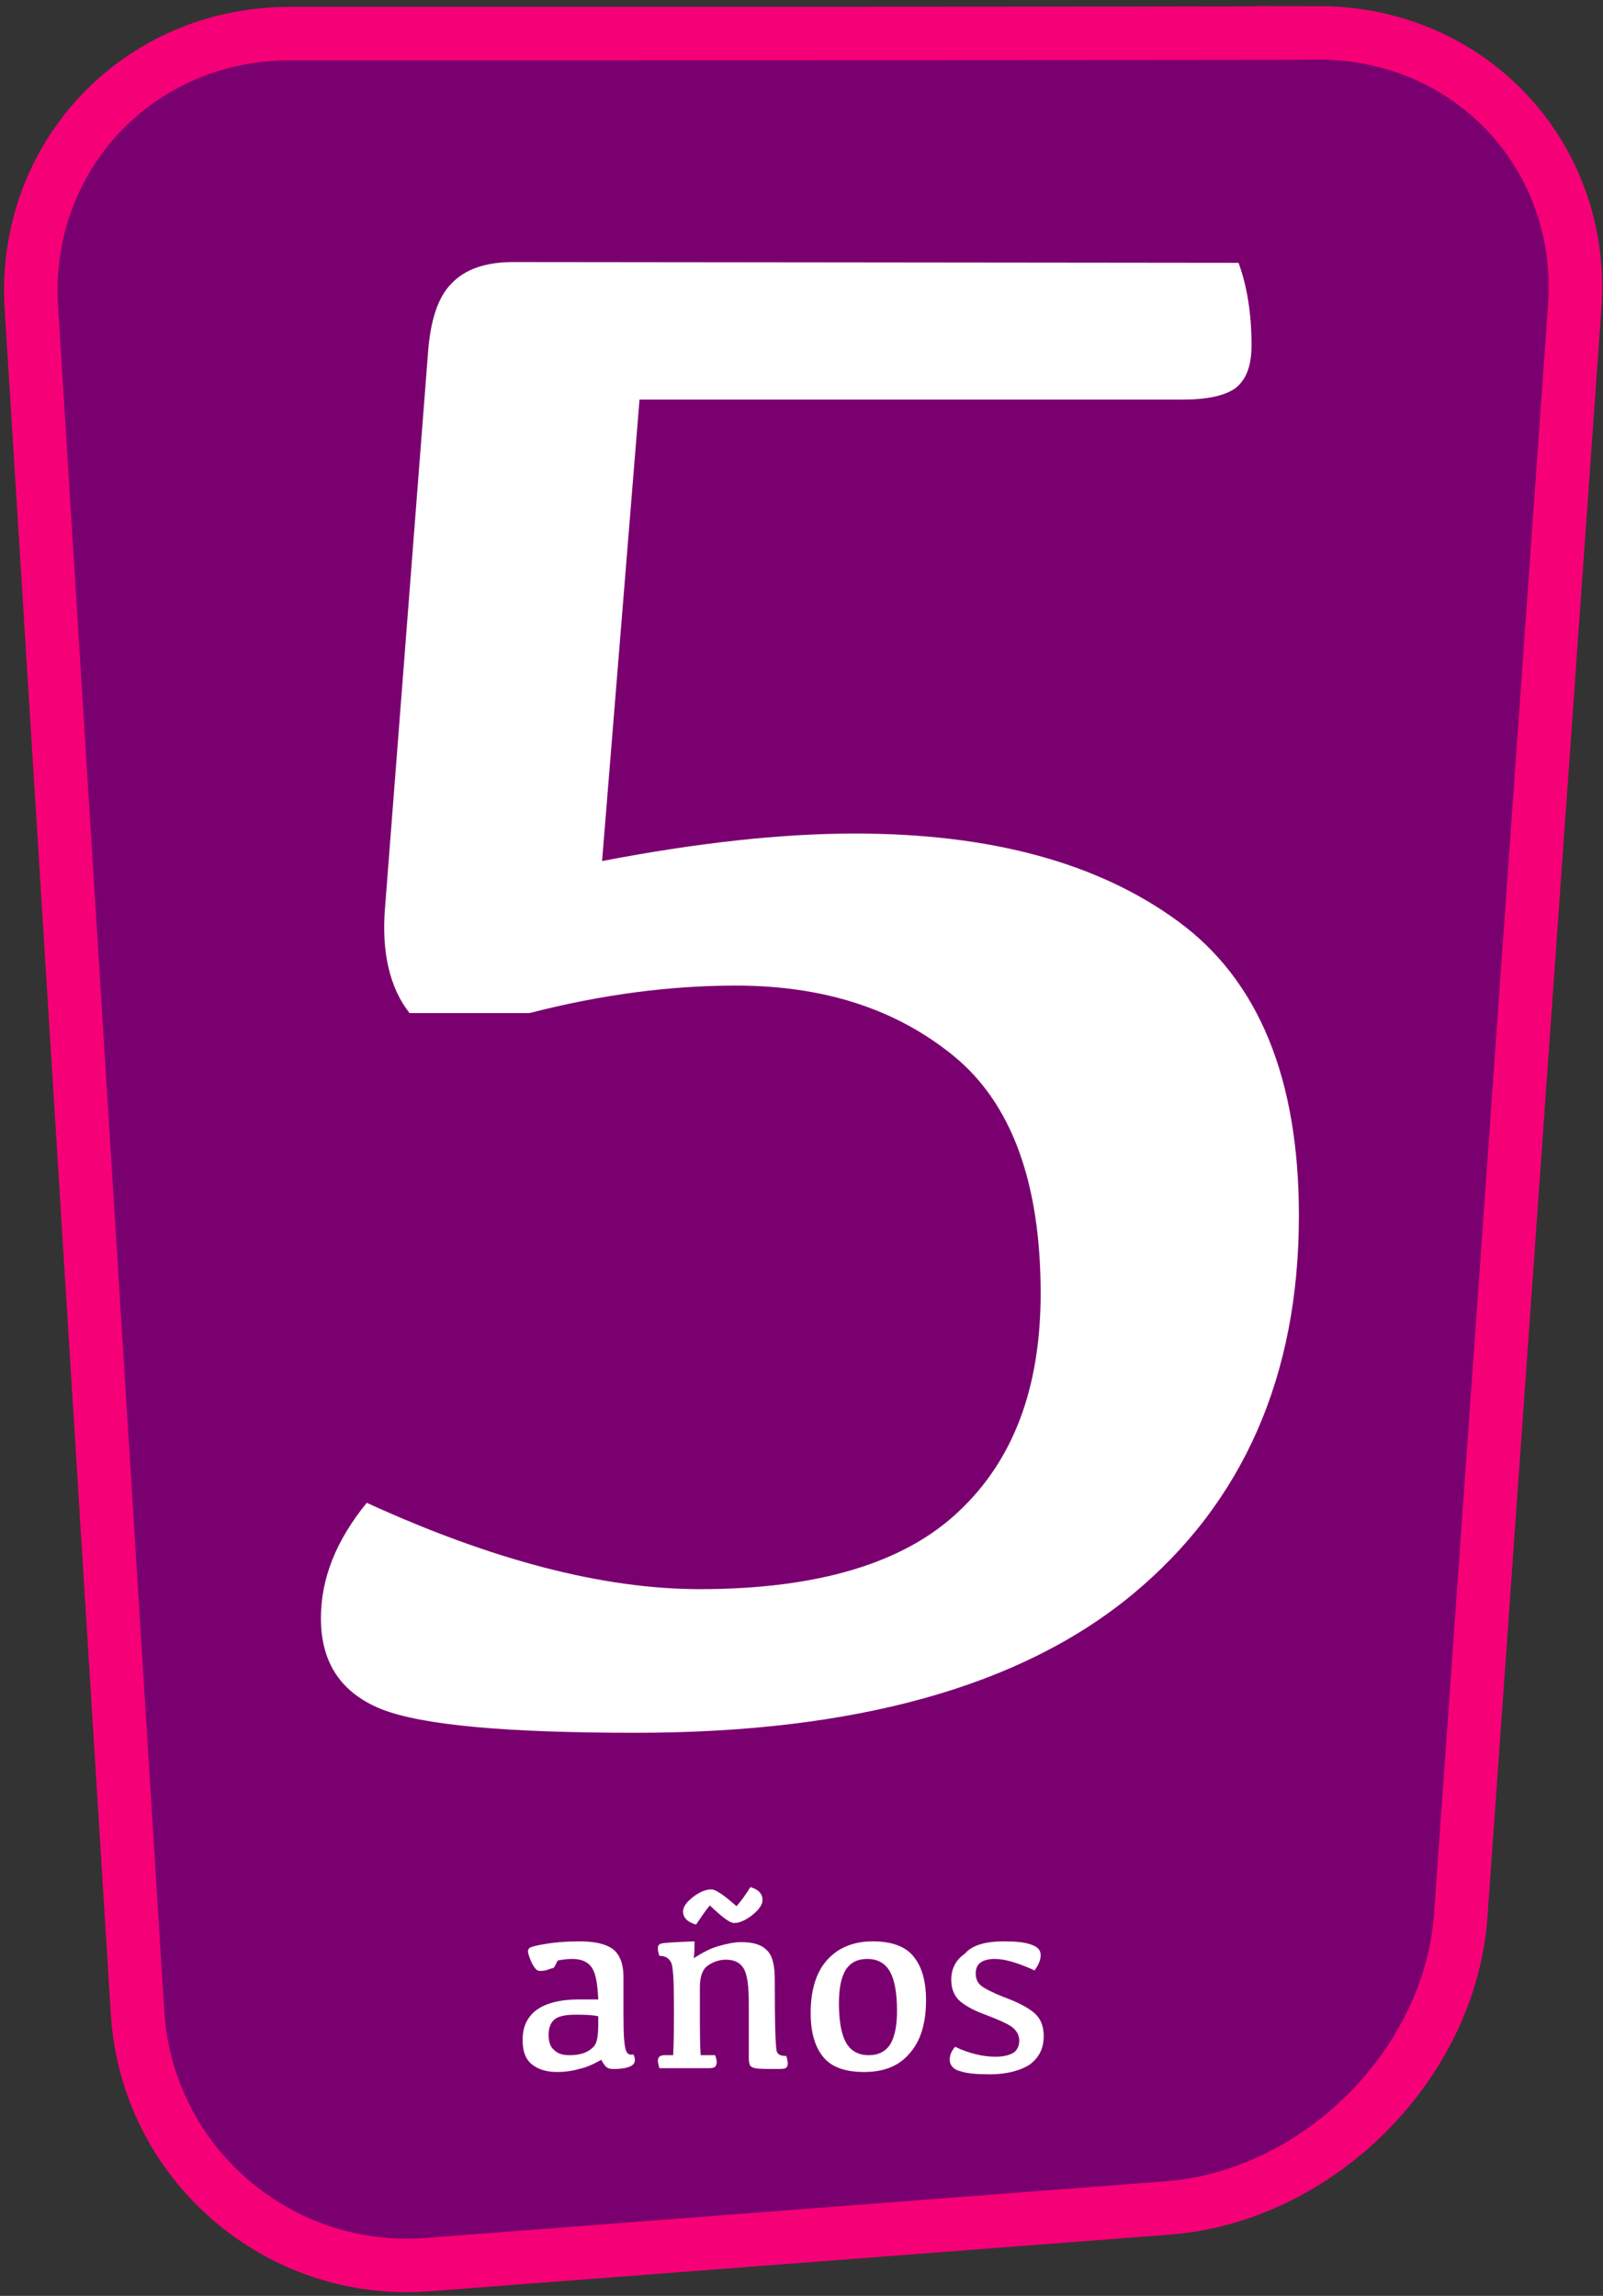
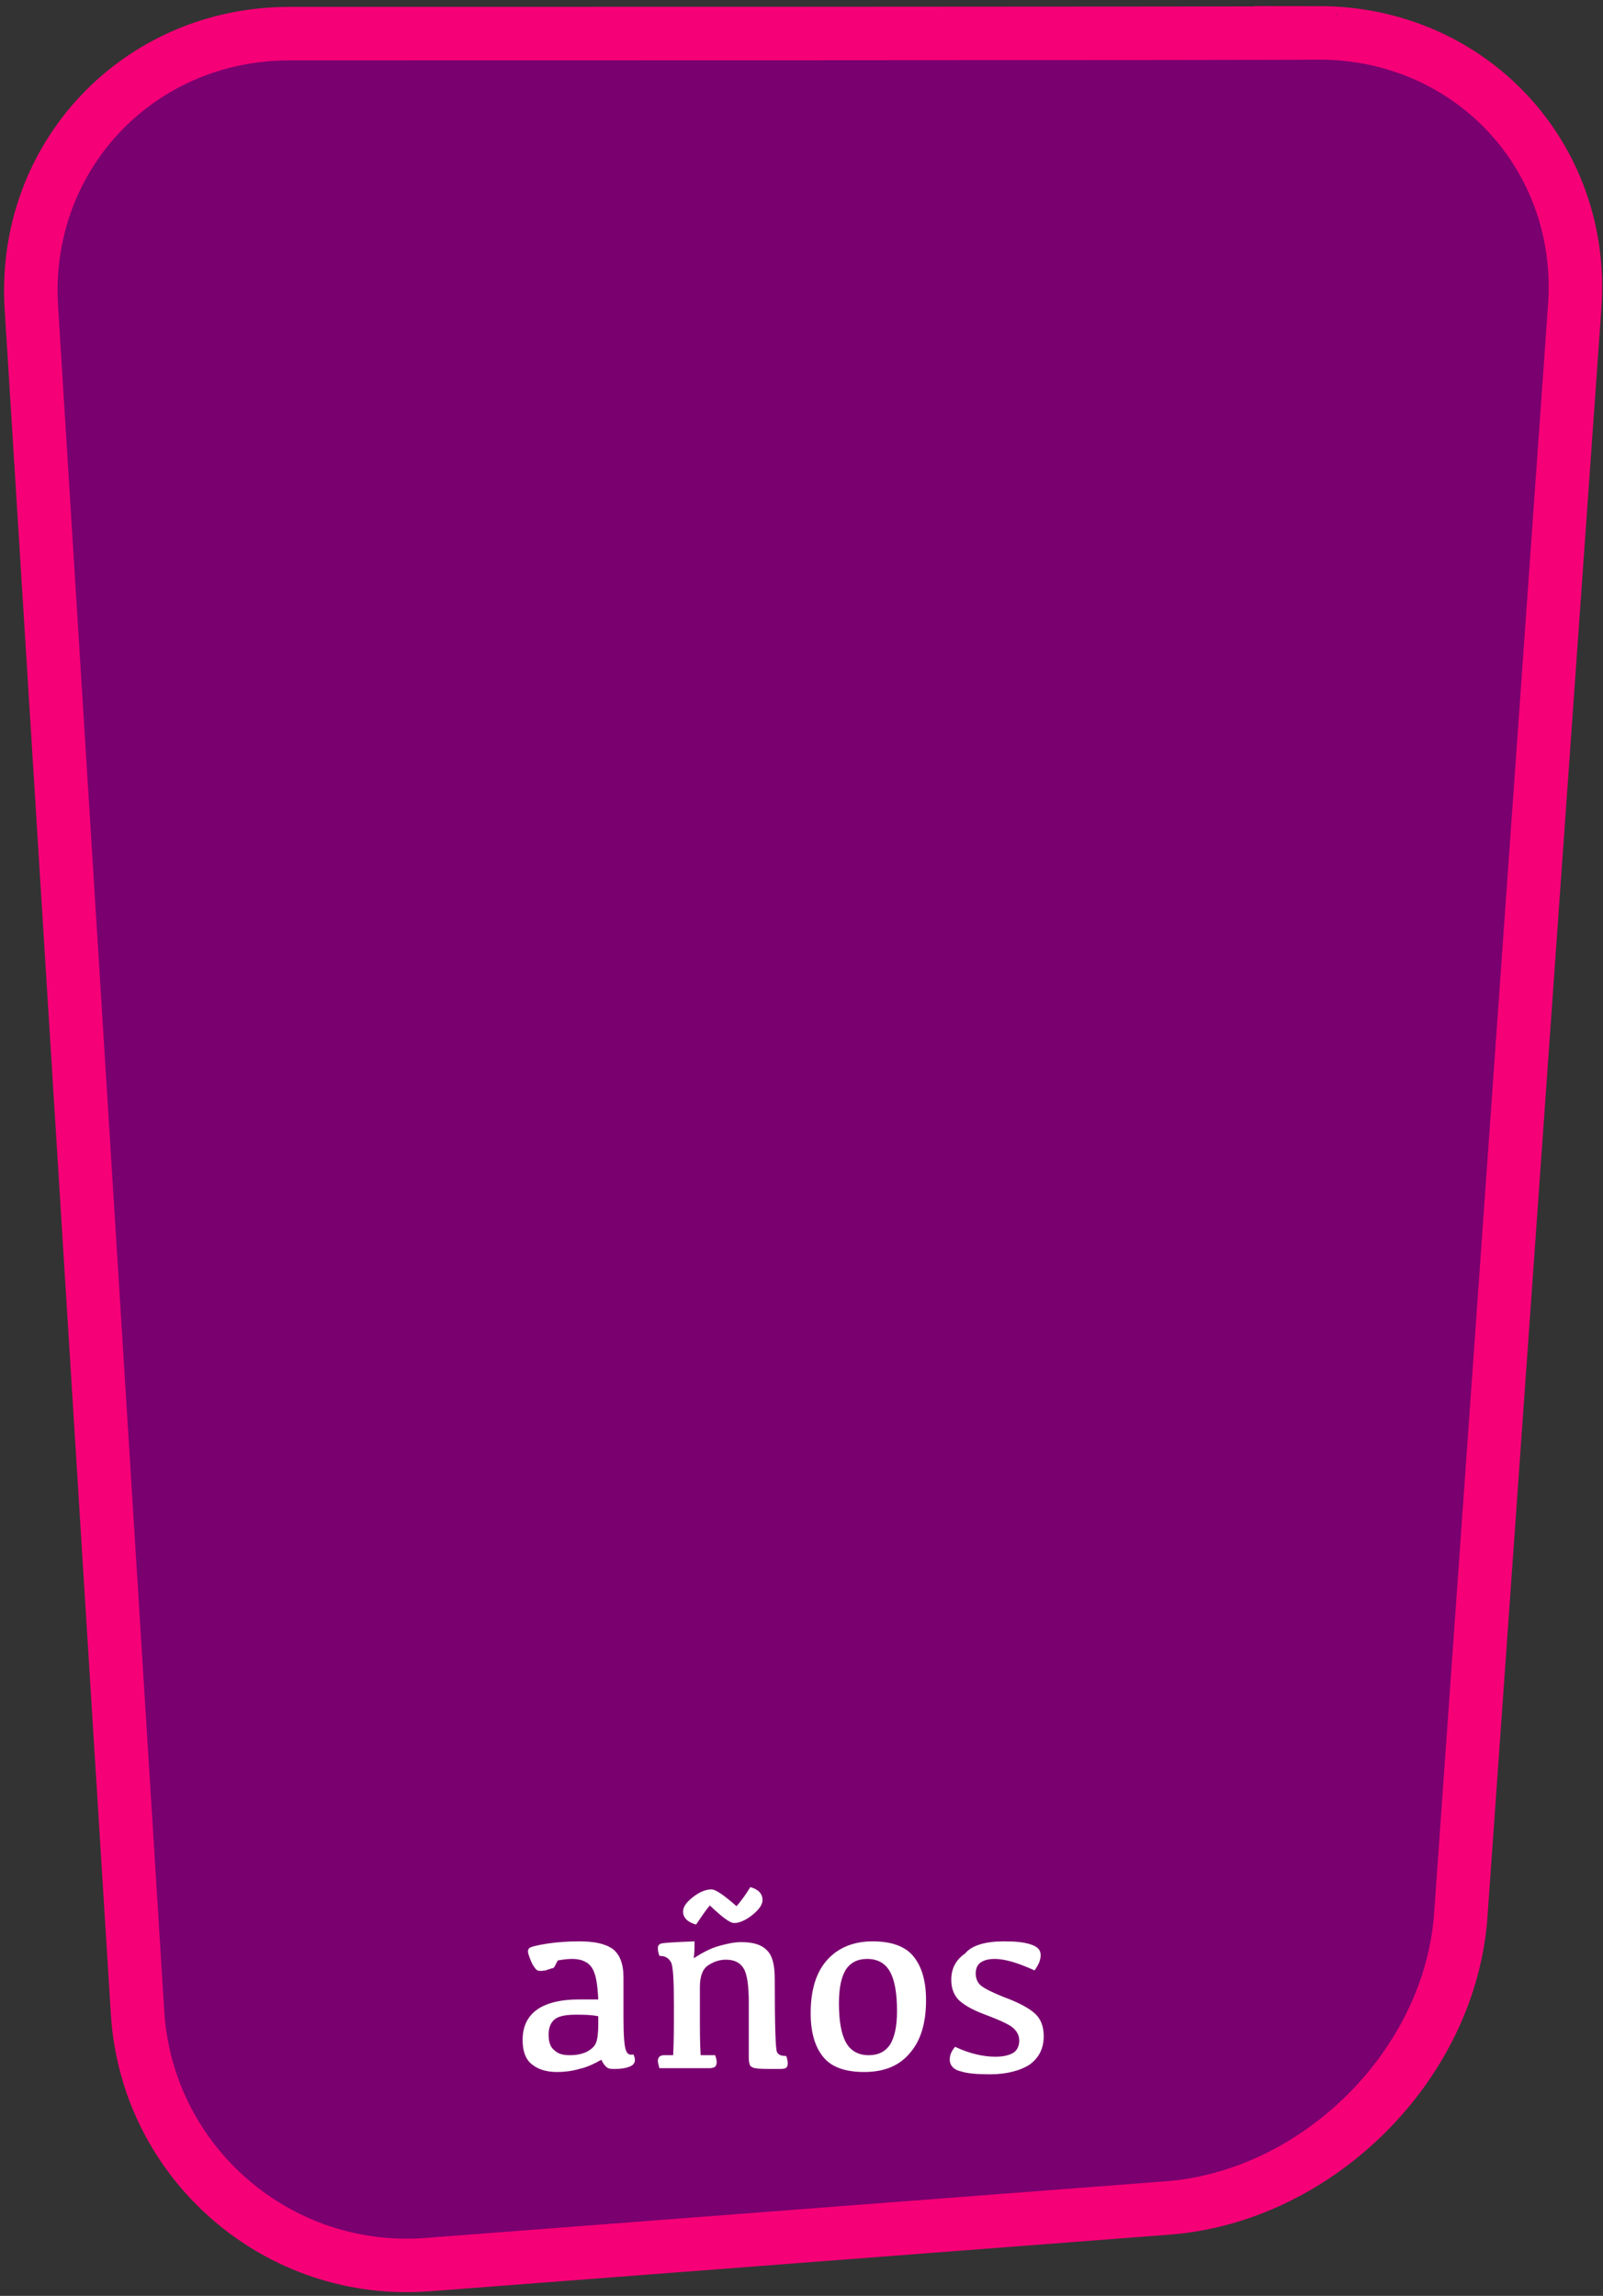
<svg xmlns="http://www.w3.org/2000/svg" version="1.1" id="Capa_1" x="0px" y="0px" viewBox="-1028 2401.9 209.8 300.5" style="enable-background:new -1028 2401.9 209.8 300.5;" xml:space="preserve">
  <rect x="-1028" y="2401.9" width="209.8" height="300.5" fill="#333333" stroke="none" />
  <style type="text/css">
	.st0{fill:#7a006f;}
	.st1{fill:none;stroke:#f60077;stroke-width:7;}
	.st2{fill:#ffffff;}
</style>
  <g>
    <path class="st0" d="M-989.1,2407.9c-19.5,0-34.5,15.9-33.3,35.4l13.7,220.7c1.2,19.5,18.1,34.2,37.5,32.7l95.2-7.3   c19.4-1.5,36.5-18.6,37.8-38.1l14.7-208c1.4-19.4-13.5-35.4-33-35.4L-989.1,2407.9L-989.1,2407.9z" />
    <path class="st1" d="M-990.1,2406.3c-19.8,0-35,16.1-33.8,35.8l13.9,223.2c1.2,19.7,18.4,34.6,38.1,33l96.7-7.4   c19.7-1.5,37.1-18.8,38.4-38.5l14.9-210.4c1.4-19.7-13.7-35.8-33.5-35.8C-855.3,2406.3-990.1,2406.3-990.1,2406.3z" />
    <g>
      <path class="st2" d="M-949.3,2671.5c-0.9,0.5-1.9,1-2.9,1.2c-1,0.3-2,0.4-2.9,0.4c-1.5,0-2.6-0.4-3.4-1.1s-1.1-1.8-1.1-3.1    c0-1.7,0.6-3,1.8-3.9c1.2-0.9,3.1-1.4,5.6-1.4h2.5c-0.1-2-0.3-3.3-0.8-4.1c-0.5-0.8-1.4-1.2-2.6-1.2c-0.7,0-1.3,0.1-1.9,0.2    c-0.3,0.6-0.5,1-0.6,1c-0.1,0-0.4,0.1-1,0.3c-0.6,0.1-1,0.1-1.2-0.1c-0.2-0.2-0.5-0.6-0.7-1.1c-0.2-0.5-0.4-1-0.4-1.3    c0-0.2,0.1-0.4,0.3-0.5c0.2-0.1,0.9-0.3,2.2-0.5c1.3-0.2,2.7-0.3,4.2-0.3c2,0,3.4,0.3,4.4,1c0.9,0.7,1.4,1.9,1.4,3.7v5.1    c0,2.4,0.1,3.8,0.3,4.4s0.5,0.7,1,0.6c0.1,0.2,0.2,0.5,0.2,0.7c0,0.4-0.2,0.7-0.7,0.9c-0.5,0.2-1.1,0.3-1.9,0.3    c-0.4,0-0.7,0-0.9-0.1S-948.9,2672.3-949.3,2671.5z M-949.7,2665.8c-1-0.2-1.9-0.2-3-0.2c-1.3,0-2.2,0.2-2.7,0.6    c-0.5,0.4-0.8,1.1-0.8,2c0,0.9,0.2,1.6,0.7,2c0.5,0.5,1.1,0.7,2.1,0.7c0.7,0,1.4-0.1,2.1-0.4c0.6-0.3,1.1-0.7,1.3-1.2    c0.2-0.5,0.3-1.3,0.3-2.4L-949.7,2665.8L-949.7,2665.8z" />
      <path class="st2" d="M-937.2,2658.2c1.1-0.7,2.2-1.3,3.3-1.6c1.1-0.3,2-0.5,2.9-0.5c1.5,0,2.6,0.3,3.3,1c0.8,0.7,1.1,2,1.1,3.9    c0,6,0.1,9.2,0.3,9.5c0.2,0.4,0.6,0.5,1.2,0.5c0.1,0.3,0.2,0.6,0.2,1c0,0.3-0.1,0.5-0.3,0.6c-0.2,0.1-0.5,0.1-1.1,0.1    c-1.5,0-2.5,0-2.8-0.1c-0.3,0-0.6-0.2-0.7-0.3c-0.1-0.2-0.2-0.5-0.2-1v-7.2c0-2.3-0.2-3.8-0.7-4.6s-1.3-1.1-2.3-1.1    c-0.9,0-1.7,0.3-2.4,0.8c-0.7,0.5-1,1.5-1,2.8v3.5c0,2,0,3.8,0.1,5.4h1.9c0.1,0.3,0.2,0.6,0.2,0.9c0,0.3-0.1,0.5-0.2,0.6    c-0.1,0.1-0.4,0.2-0.7,0.2h-6.6c-0.1-0.4-0.2-0.7-0.2-1c0-0.2,0.1-0.4,0.2-0.5c0.1-0.1,0.3-0.2,0.6-0.2h1.2    c0.1-1.8,0.1-3.9,0.1-6.5c0-3.3-0.1-5.2-0.4-5.7c-0.3-0.5-0.7-0.8-1.5-0.8c-0.1-0.3-0.2-0.6-0.2-1c0-0.3,0.1-0.5,0.4-0.6    c0.2-0.1,1.7-0.2,4.4-0.3C-937.1,2656.8-937.1,2657.4-937.2,2658.2z M-931.6,2651.4c0.6-0.7,1.2-1.5,1.8-2.5    c1.1,0.3,1.6,0.9,1.6,1.7c0,0.6-0.5,1.3-1.4,2c-0.9,0.7-1.7,1-2.3,1c-0.6,0-1.6-0.8-3.2-2.3c-0.6,0.7-1.1,1.5-1.8,2.5    c-1.1-0.3-1.7-0.9-1.7-1.7c0-0.6,0.4-1.2,1.3-1.9c0.9-0.7,1.7-1,2.4-1C-934.3,2649.2-933.2,2650-931.6,2651.4z" />
      <path class="st2" d="M-914.9,2673.1c-2.4,0-4.2-0.6-5.3-1.9c-1.1-1.3-1.7-3.2-1.7-5.8c0-3,0.7-5.3,2.1-6.9c1.4-1.6,3.4-2.5,6-2.5    c2.4,0,4.2,0.6,5.3,1.9c1.1,1.3,1.7,3.2,1.7,5.8c0,3-0.7,5.3-2.1,6.9C-910.3,2672.3-912.3,2673.1-914.9,2673.1z M-914.3,2670.9    c1.3,0,2.2-0.5,2.8-1.4c0.6-1,0.9-2.4,0.9-4.4c0-2.3-0.3-4-0.9-5.1c-0.6-1.1-1.6-1.7-3-1.7c-1.3,0-2.2,0.5-2.8,1.4    c-0.6,1-0.9,2.4-0.9,4.4c0,2.3,0.3,4,0.9,5.1C-916.7,2670.3-915.7,2670.9-914.3,2670.9z" />
      <path class="st2" d="M-896.6,2656c1.5,0,2.6,0.1,3.5,0.4c0.9,0.3,1.3,0.7,1.3,1.4c0,0.7-0.3,1.3-0.8,2c-2.2-1-3.9-1.5-5.2-1.5    c-0.9,0-1.5,0.2-1.9,0.5c-0.4,0.3-0.6,0.8-0.6,1.4c0,0.6,0.2,1.2,0.7,1.6c0.5,0.4,1.5,0.9,3,1.5c1.9,0.7,3.2,1.4,4,2.1    c0.8,0.7,1.2,1.7,1.2,3c0,1.6-0.6,2.8-1.8,3.7c-1.2,0.8-3,1.3-5.2,1.3c-1.7,0-3-0.1-3.9-0.4c-0.9-0.2-1.4-0.8-1.4-1.5    c0-0.6,0.2-1.1,0.7-1.7c1.9,0.9,3.7,1.3,5.3,1.3c1,0,1.8-0.2,2.3-0.5c0.5-0.3,0.8-0.9,0.8-1.6c0-0.8-0.4-1.4-1.1-1.9    c-0.8-0.5-2-1-3.6-1.6c-1.6-0.6-2.7-1.3-3.3-1.9c-0.6-0.7-0.9-1.5-0.9-2.6c0-1.4,0.6-2.6,1.8-3.4    C-900.8,2656.5-899,2656-896.6,2656z" />
    </g>
    <g>
      <g>
-         <path class="st2" d="M-865.9,2436.3c1.1,3,1.7,6.6,1.7,10.8c0,2.7-0.7,4.5-2.1,5.6c-1.4,1-3.7,1.5-6.9,1.5h-71.1l-4.9,60.4     c12.5-2.4,23.5-3.6,33.1-3.6c17.7,0,31.8,3.8,42.3,11.5c10.5,7.7,15.8,20.5,15.8,38.5c0,21-7.3,37.6-21.8,49.6     c-14.5,12-36.2,18.1-65,18.1c-17,0-28-1-33.3-3.1c-5.2-2.1-7.9-6-7.9-11.9c0-5.2,2-10.2,6-15.1c16.4,7.5,30.9,11.3,43.6,11.3     c15.4,0,26.7-3.4,33.8-10.1c7.2-6.7,10.8-16.2,10.8-28.6c0-14.5-3.8-24.9-11.4-31.1c-7.6-6.2-17.1-9.2-28.5-9.2     c-8.7,0-17.7,1.2-27,3.6h-15.7c-2.6-3.3-3.7-8-3.2-13.9l5.6-72.3c0.3-4.4,1.3-7.5,3.1-9.3c1.8-1.9,4.5-2.8,8.1-2.8L-865.9,2436.3     L-865.9,2436.3z" />
-       </g>
+         </g>
    </g>
  </g>
</svg>